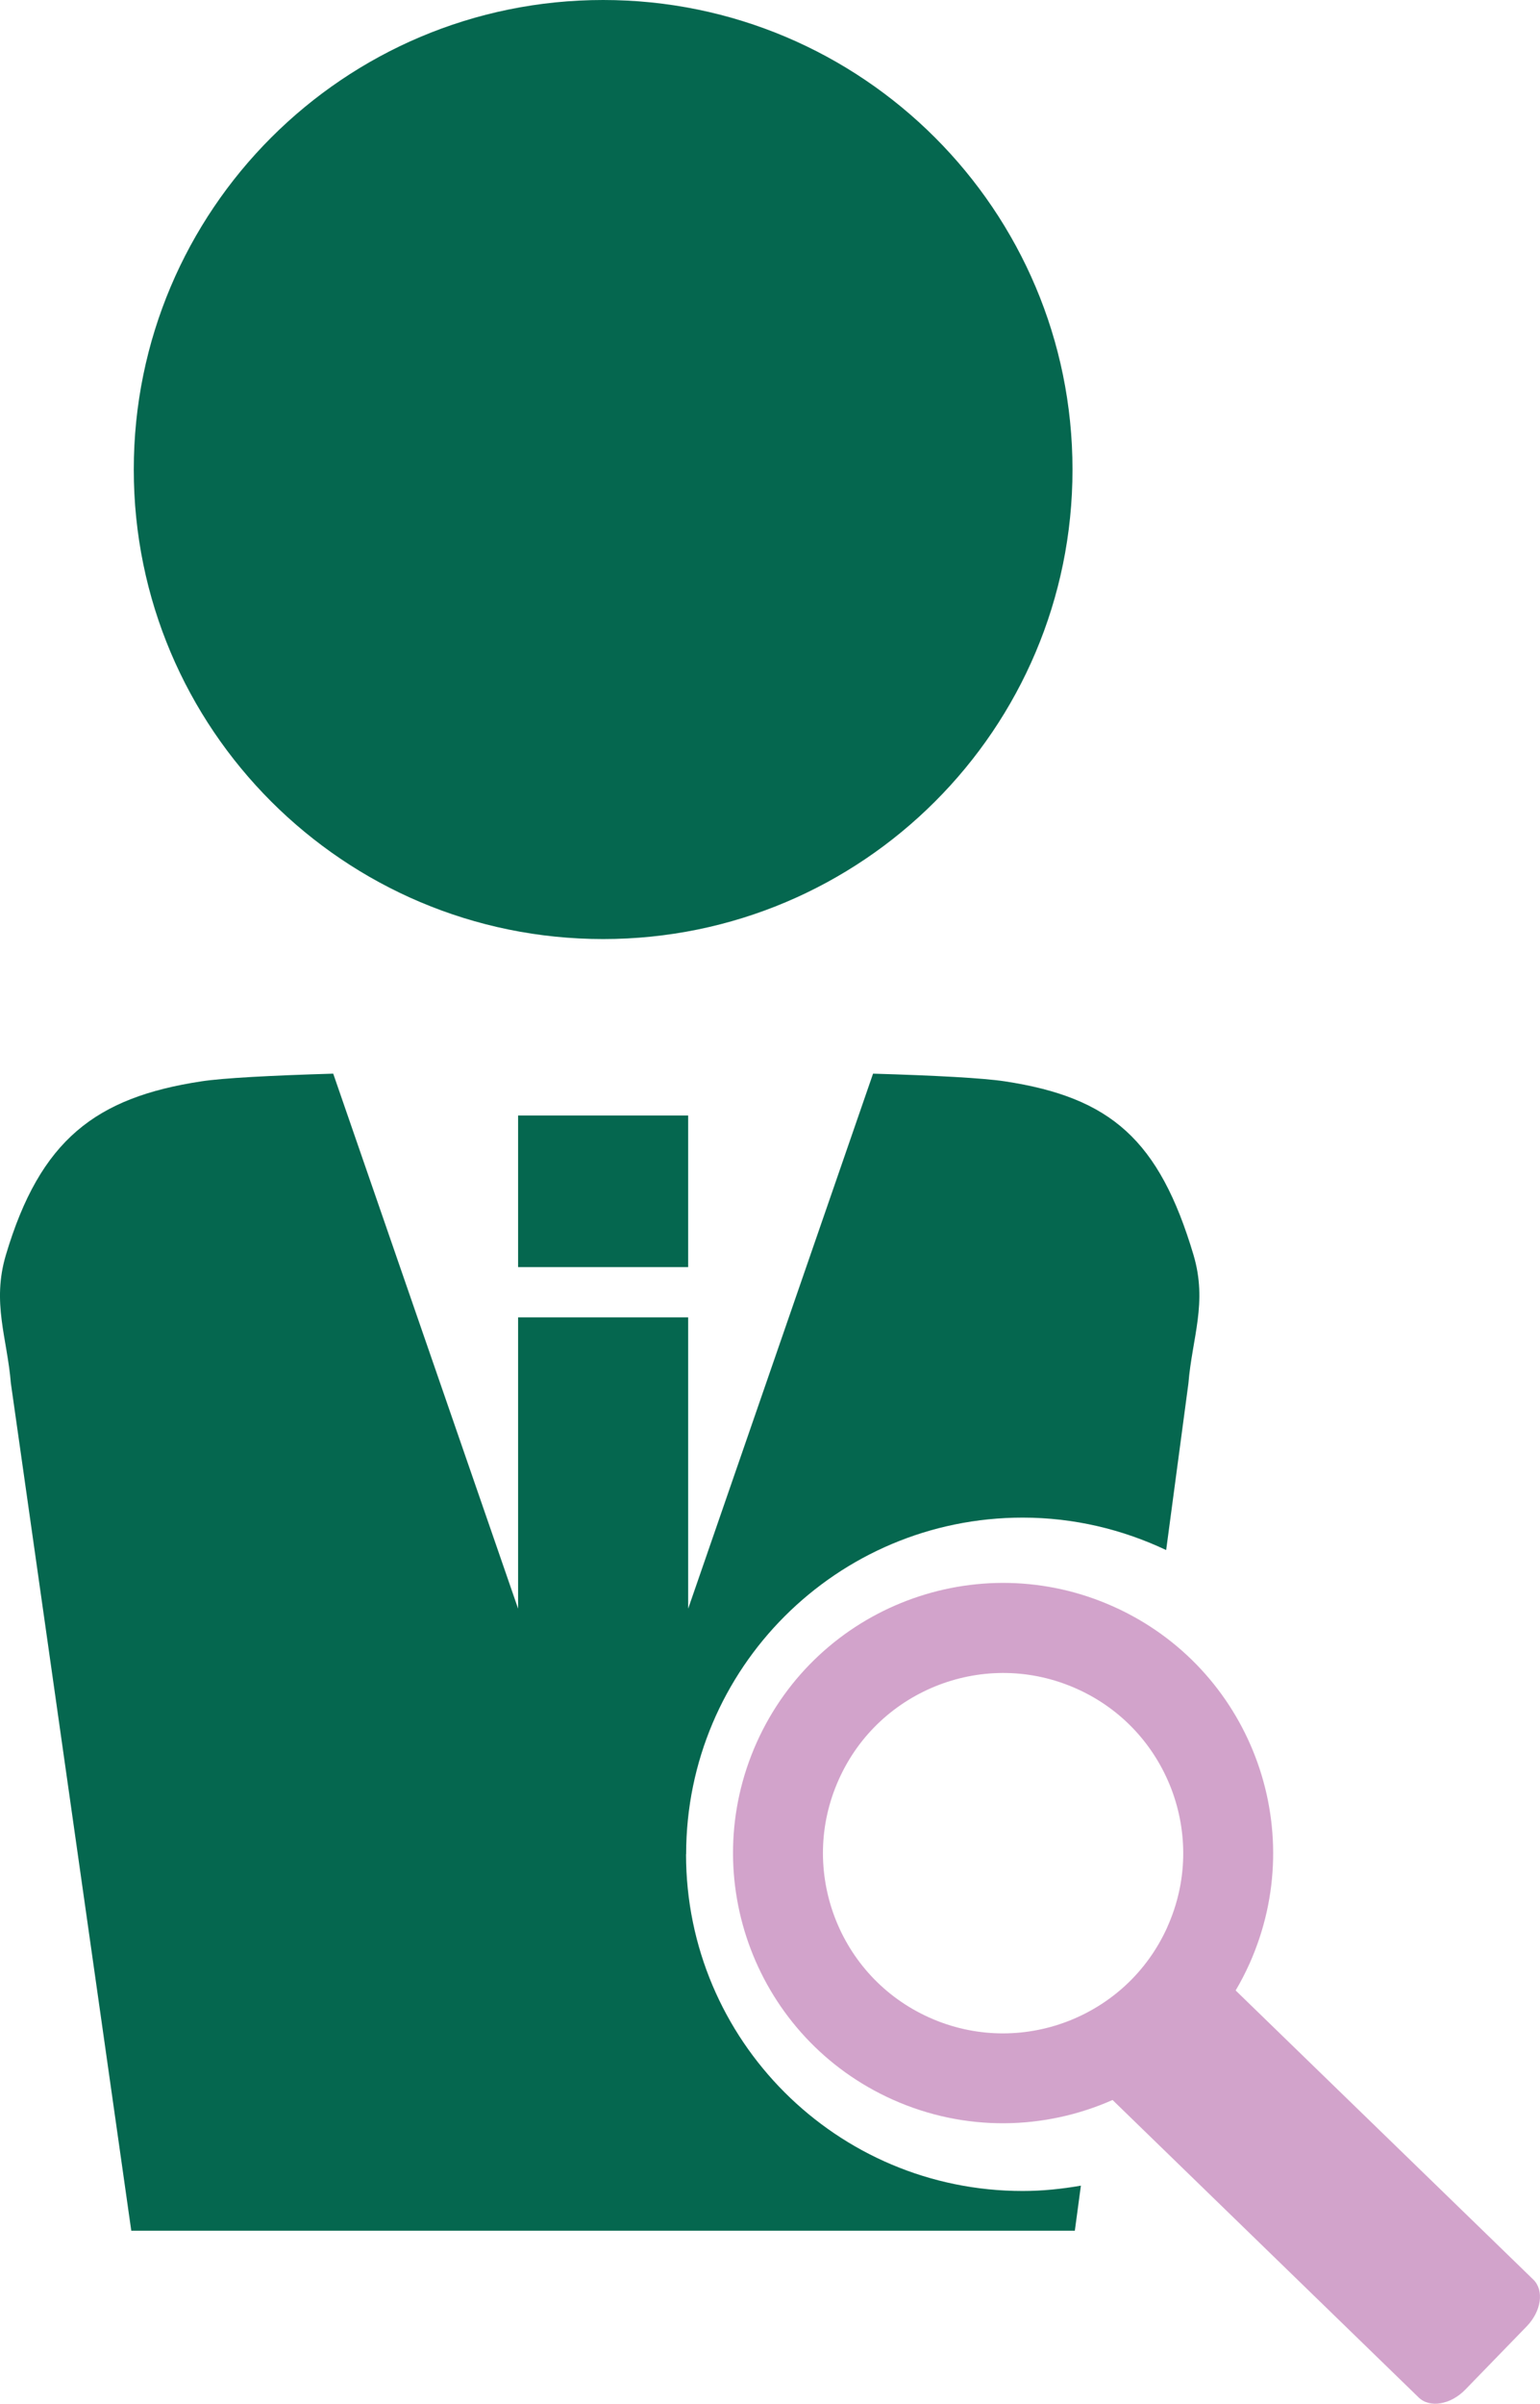
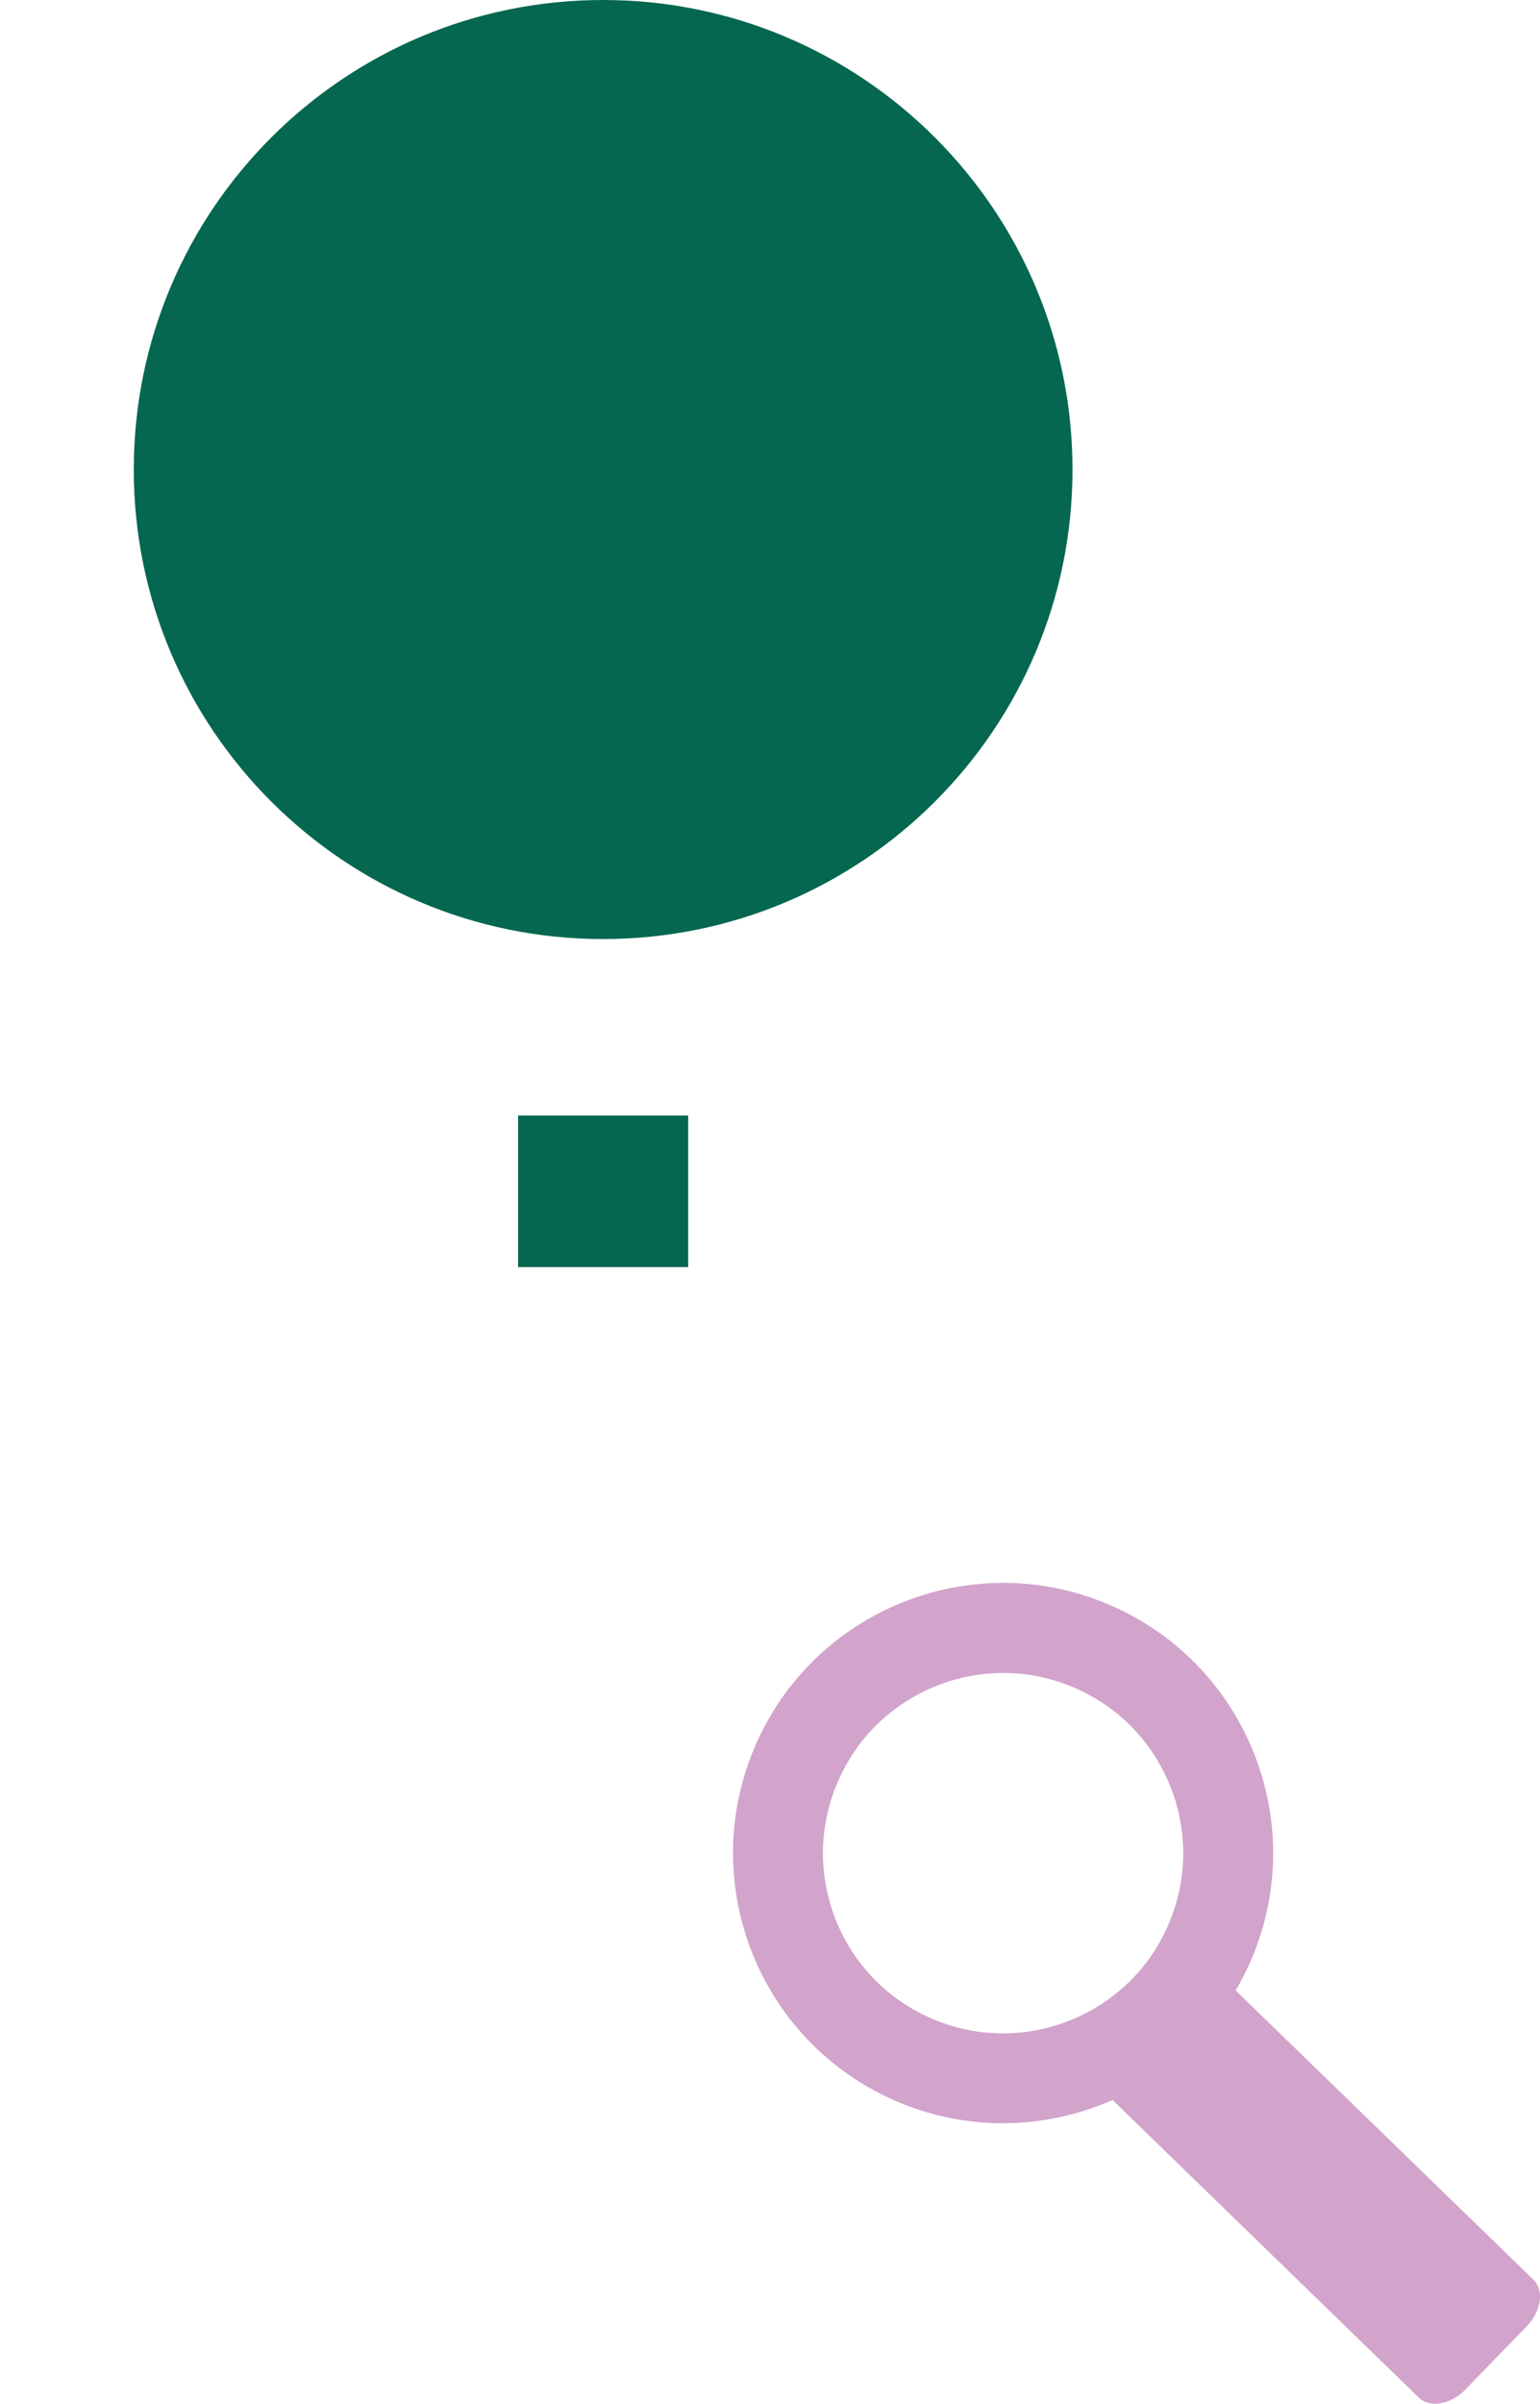
<svg xmlns="http://www.w3.org/2000/svg" id="Layer_2" viewBox="0 0 302.53 472.03">
  <defs>
    <style>
      .cls-1 {
        fill: #d2a3cb;
      }

      .cls-2 {
        fill: #05674f;
      }
    </style>
  </defs>
  <g id="_編集モード" data-name="編集モード">
    <g id="_レイヤー_1" data-name="レイヤー_1">
      <g>
        <path class="cls-1" d="M301.22,447.64l-58.48-56.78c1-1.68,1.9-3.43,2.72-5.25,11.97-26.74.04-58.12-26.7-70.12-26.73-11.99-58.12-.04-70.11,26.68-11.97,26.75-.04,58.13,26.7,70.12,14.3,6.41,29.93,5.96,43.21.08l60.15,58.43c2.18,2.11,6.27,1.41,9.17-1.58l12.02-12.38c2.9-2.98,3.49-7.09,1.31-9.21ZM229.34,378.38c-4.01,8.94-11.21,15.34-19.69,18.58-8.49,3.23-18.13,3.23-27.07-.77-8.94-4.01-15.36-11.21-18.59-19.69-3.22-8.5-3.22-18.13.79-27.07,4.01-8.94,11.2-15.33,19.69-18.58,8.49-3.23,18.12-3.23,27.07.78,8.94,4.01,15.33,11.2,18.58,19.69,3.22,8.49,3.22,18.13-.79,27.06Z" />
        <path class="cls-2" d="M118.48,184.4c50.92,0,92.21-41.27,92.21-92.19S169.4,0,118.48,0,26.28,41.27,26.28,92.21s41.29,92.19,92.21,92.19Z" />
        <polygon class="cls-2" points="101.78 219.05 101.78 248.82 118.48 248.82 135.19 248.82 135.19 219.05 118.48 219.05 101.78 219.05" />
-         <path class="cls-2" d="M134.79,364.12c0-36.51,29.61-66.11,66.12-66.11,10.1,0,19.62,2.33,28.18,6.37,2.57-19.2,4.37-32.64,4.37-32.72.73-8.96,3.79-15.83,1-25.24-6.74-22.59-16.24-30.92-37.07-34.08-4.27-.65-13.68-1.15-25.88-1.51l-36.32,105.06v-57.21h-33.41v57.21l-36.32-105.06c-12.21.36-21.62.86-25.89,1.51-20.81,3.16-31.68,11.49-38.41,34.08-2.8,9.41.25,16.28.98,25.24.03.28,23.65,166.38,23.65,166.38h185.36s.45-3.3,1.19-8.85c-3.73.65-7.53,1.05-11.45,1.05-36.51,0-66.12-29.6-66.12-66.13Z" />
      </g>
    </g>
  </g>
</svg>